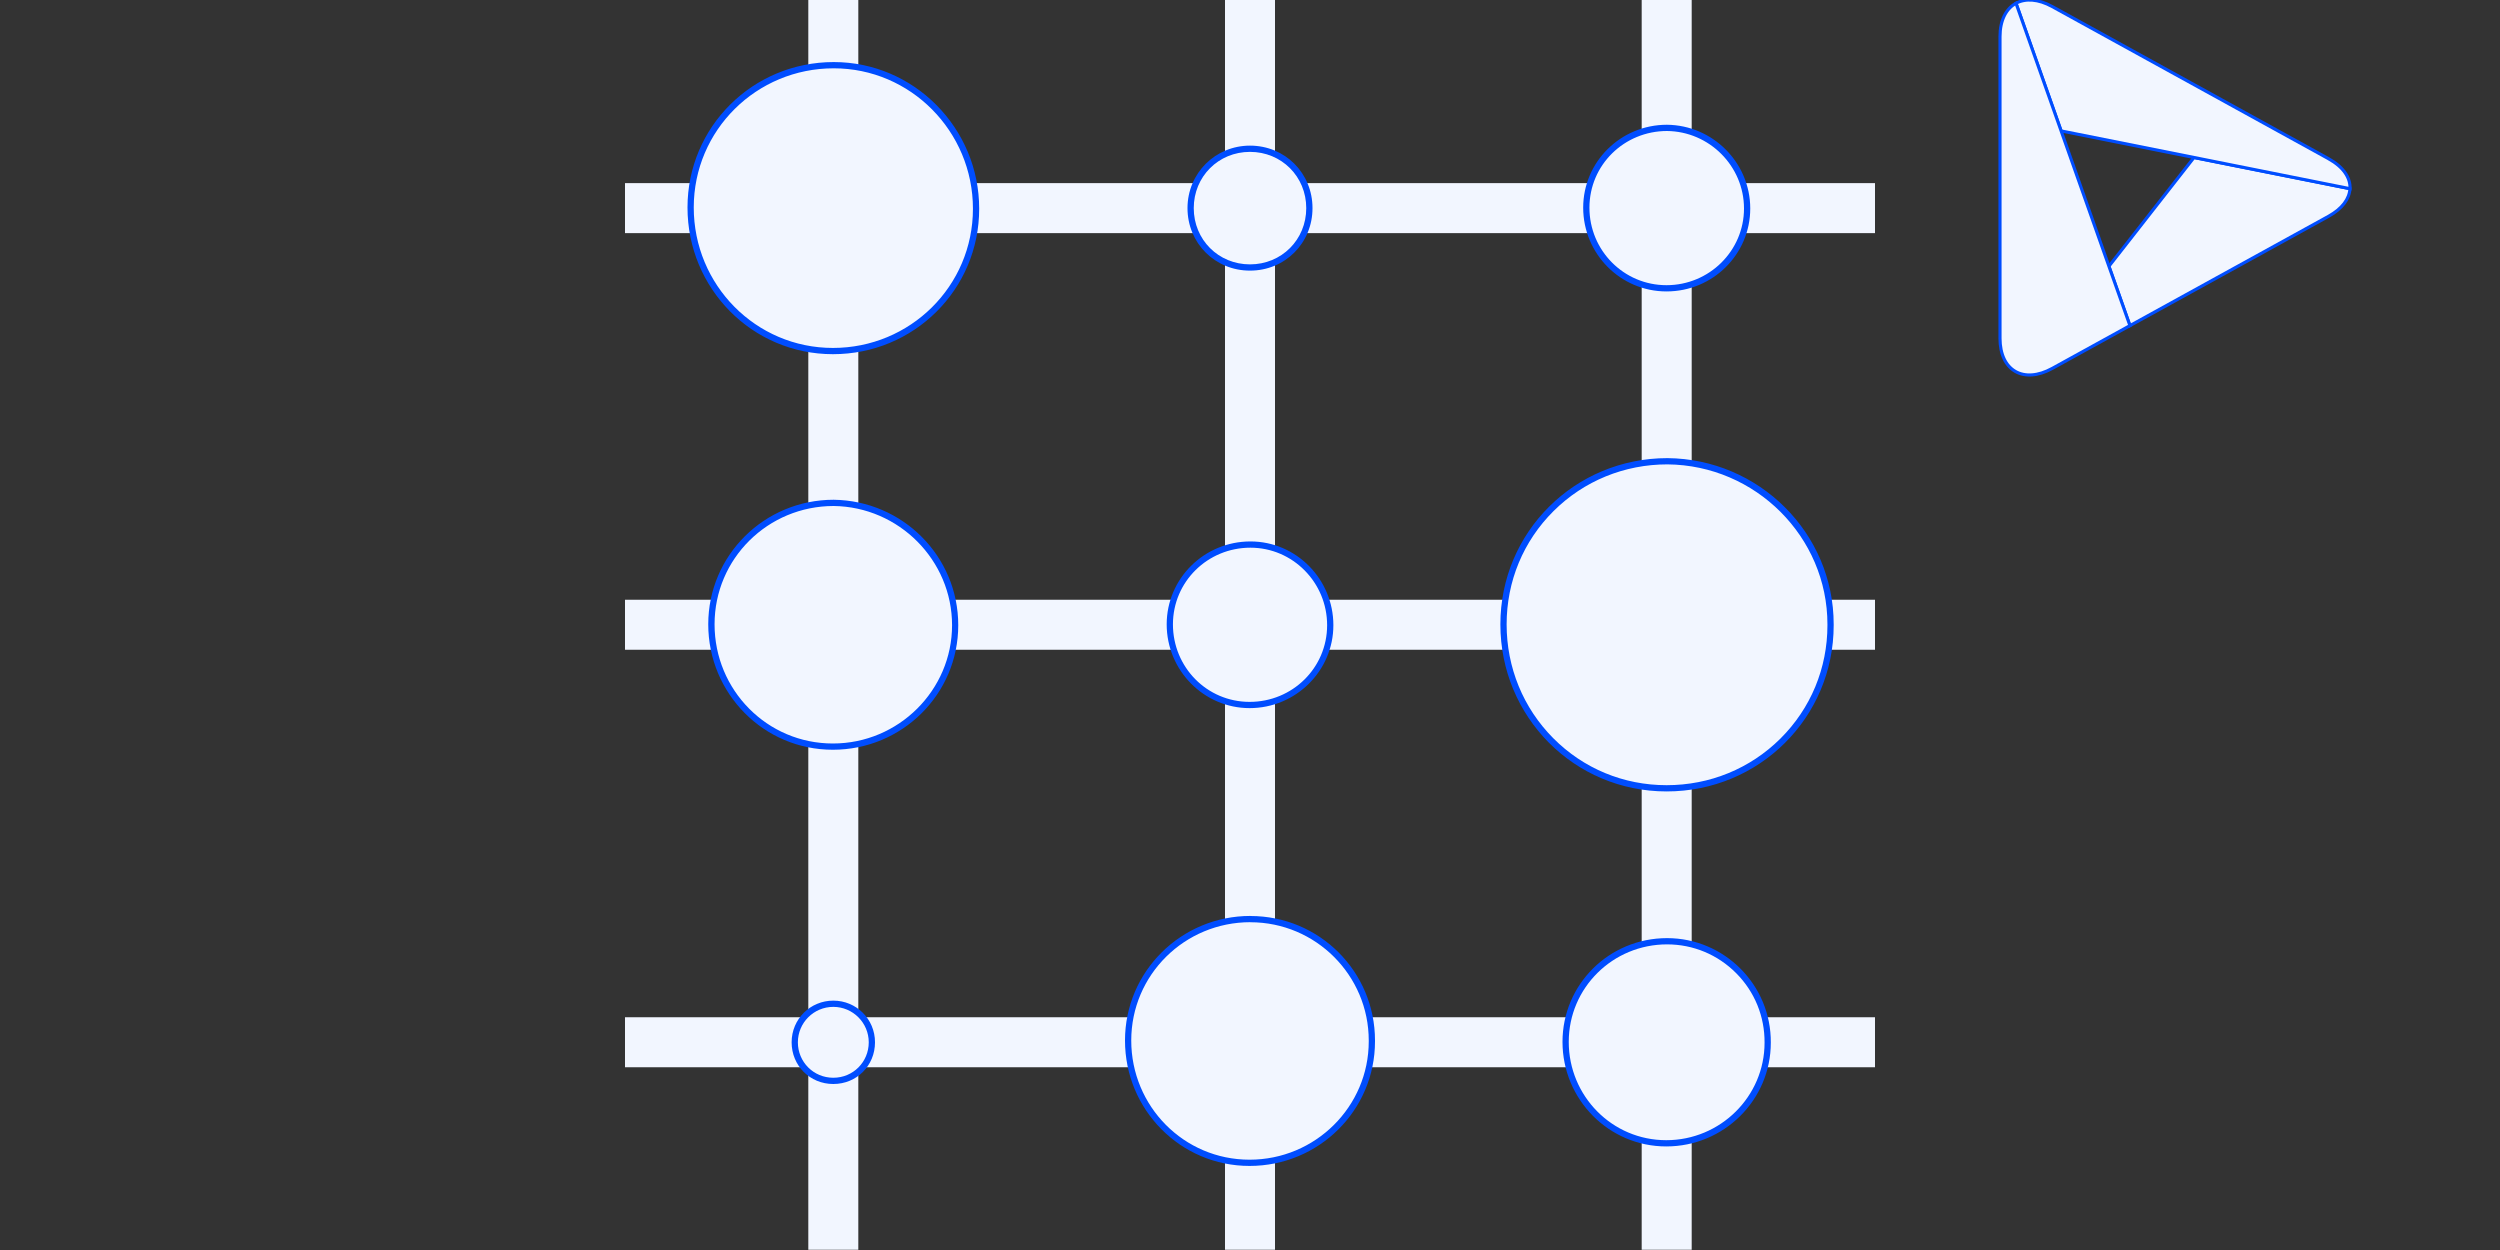
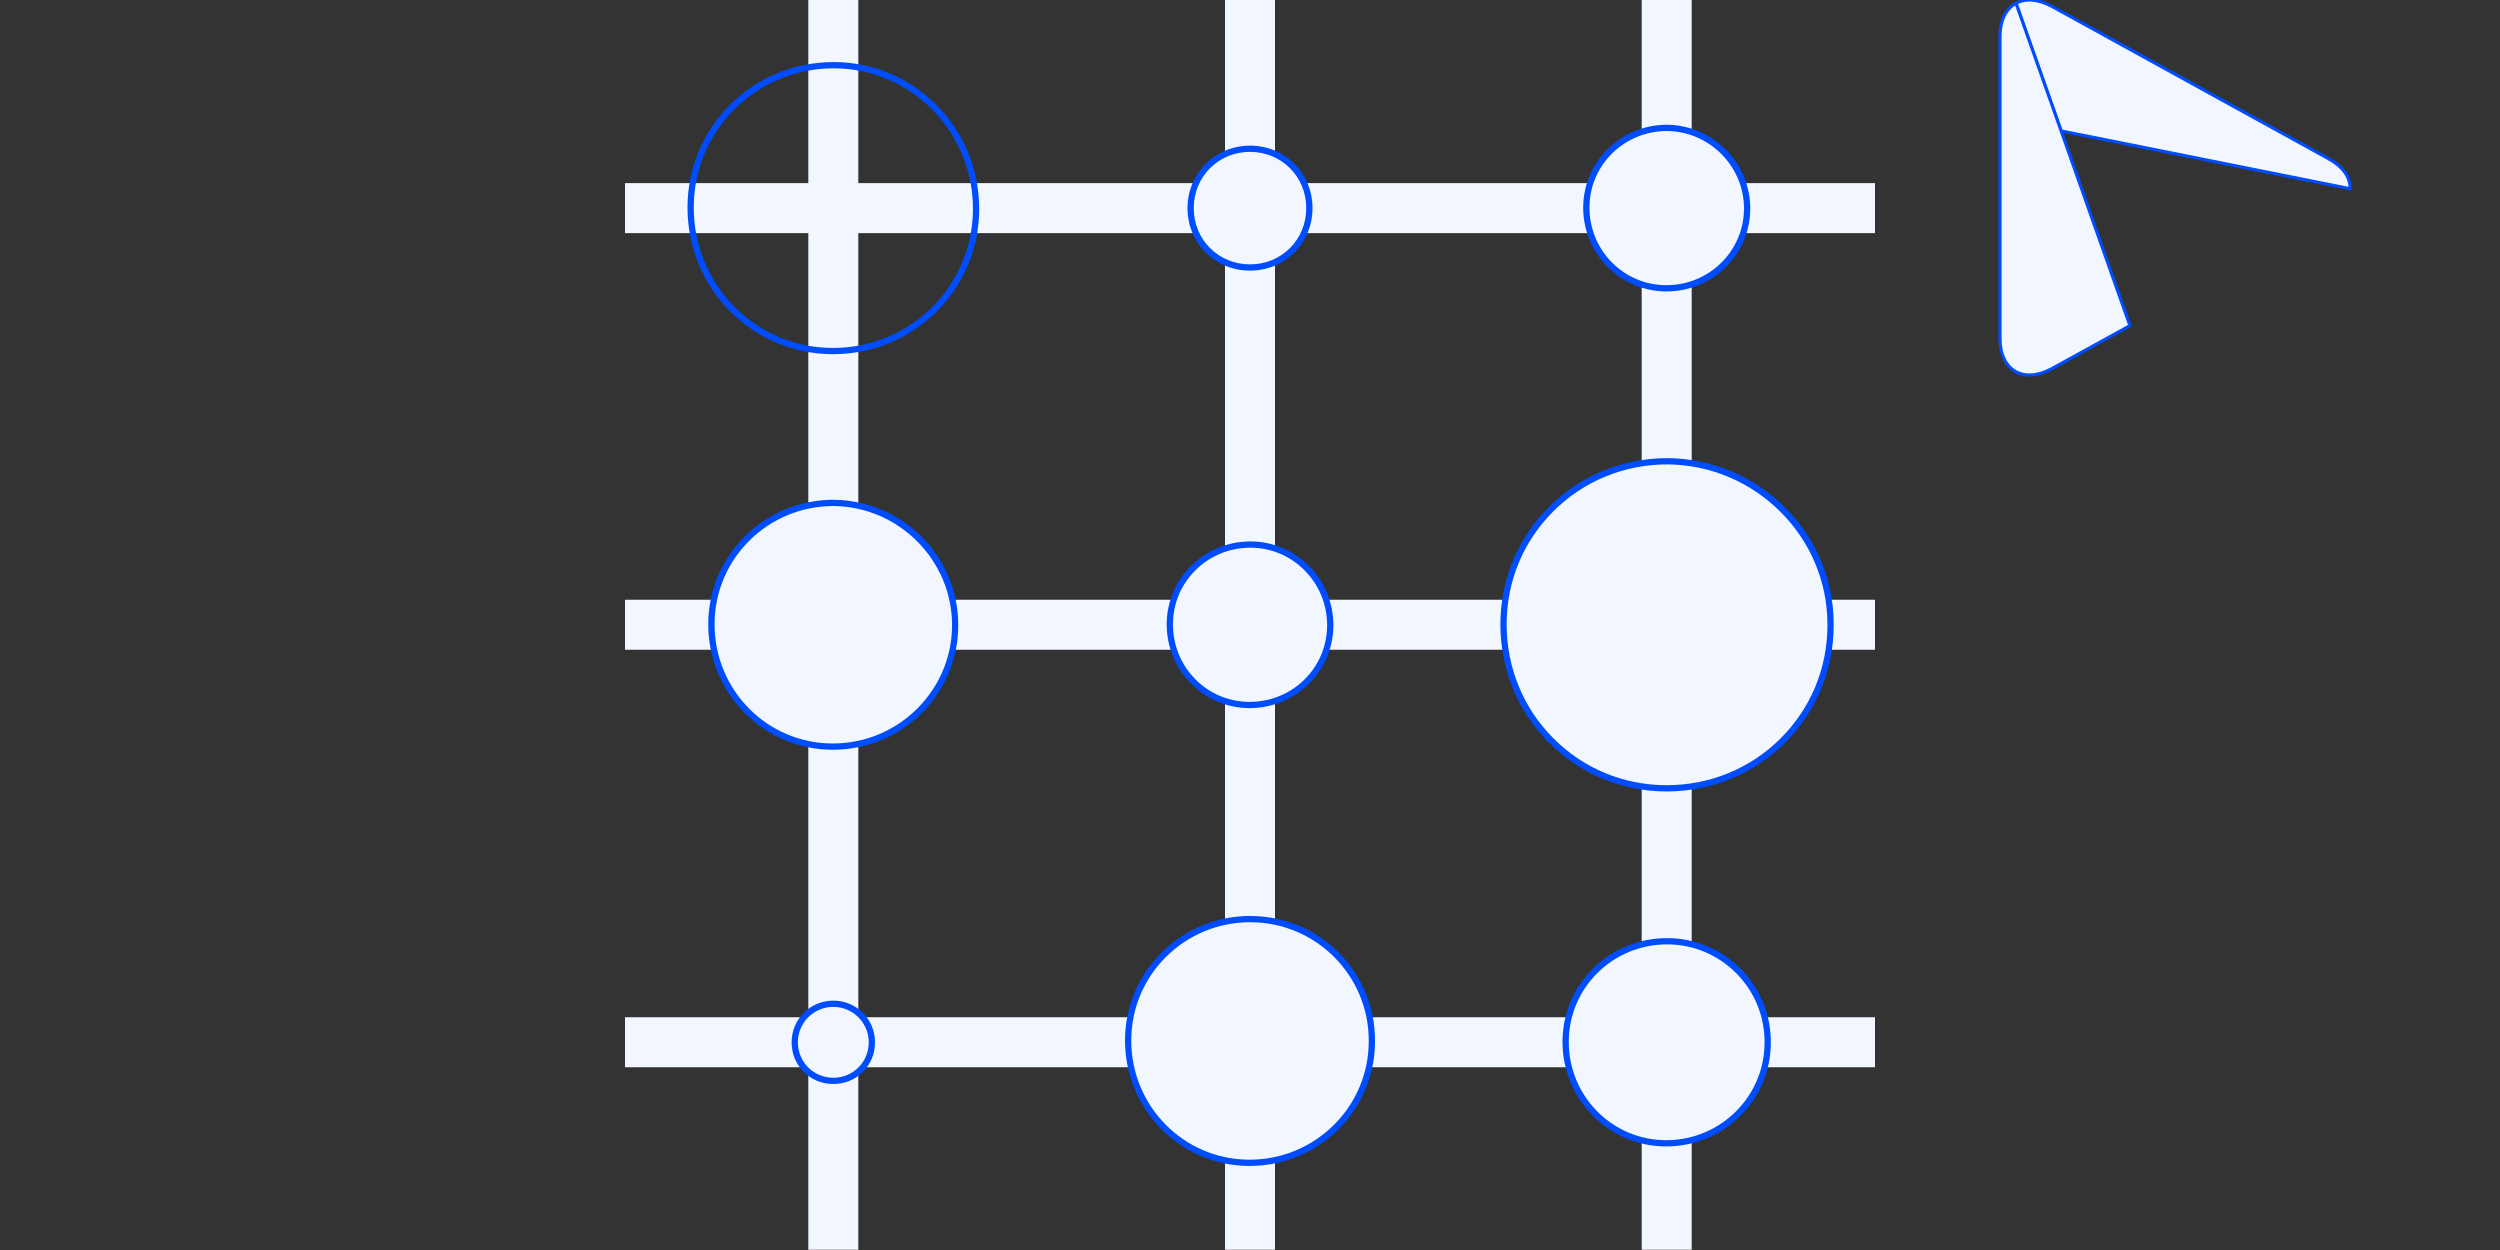
<svg xmlns="http://www.w3.org/2000/svg" id="Layer_1" data-name="Layer 1" viewBox="0 0 400 200">
  <rect x="0" y="0" width="400" height="200" fill="#333333" stroke="none" />
  <defs>
    <style>
      .cls-1, .cls-2 {
        fill: #f2f6ff;
      }

      .cls-3 {
        fill: #004dff;
      }

      .cls-2 {
        stroke: #004dff;
        stroke-miterlimit: 10;
        stroke-width: .5px;
      }

      .cls-4 {
        isolation: isolate;
      }
    </style>
  </defs>
  <g>
-     <path class="cls-2" d="m337.43,42.61l3.36,9.49,31.77-17.49c2.21-1.22,3.35-2.81,3.43-4.42l-24.95-4.99-13.62,17.41Z" />
    <path class="cls-2" d="m372.56,25.39L328.37,1.06c-2.25-1.24-4.3-1.35-5.81-.54l7.22,20.43,21.27,4.25,24.95,4.99c.09-1.73-1.05-3.48-3.43-4.79Z" />
    <path class="cls-2" d="m329.78,20.95l-7.22-20.43c-1.57.85-2.56,2.7-2.56,5.34v48.27c0,5.18,3.76,7.34,8.37,4.81l12.42-6.84-3.36-9.49-7.65-21.66Z" />
  </g>
  <g>
    <rect class="cls-1" x="196" y="-.04" width="8" height="200" />
    <rect class="cls-1" x="262.67" y="-.04" width="8" height="200" />
    <rect class="cls-1" x="129.33" y="-.04" width="8" height="200" />
    <rect class="cls-1" x="100" y="29.3" width="200" height="8" />
    <rect class="cls-1" x="100" y="95.96" width="200" height="8" />
    <g class="cls-4">
      <path class="cls-1" d="m266.67,126.13c-14.39,0-26.1-11.77-26.1-26.23s11.77-26.1,26.23-26.1c14.39.13,26.1,11.84,26.1,26.1v.13c0,14.39-11.77,26.1-26.23,26.1Z" />
      <path class="cls-3" d="m266.79,74.3c14.12.13,25.6,11.61,25.6,25.6v.13c0,6.88-2.67,13.32-7.52,18.14-4.84,4.81-11.31,7.46-18.21,7.46s-13.32-2.67-18.14-7.52c-4.81-4.84-7.46-11.31-7.46-18.21s2.67-13.32,7.52-18.14c4.84-4.81,11.31-7.46,18.21-7.46m0-1c-14.8,0-26.73,11.8-26.73,26.6s11.8,26.73,26.6,26.73,26.73-11.8,26.73-26.6v-.13c0-14.67-12-26.47-26.6-26.6h0Z" />
    </g>
    <g>
      <path class="cls-1" d="m266.63,46.13c-7.08,0-12.83-5.79-12.83-12.9s5.79-12.77,12.9-12.77c7.07.06,12.83,5.85,12.83,12.9s-5.79,12.77-12.9,12.77Z" />
      <path class="cls-3" d="m266.7,20.96c6.8.06,12.34,5.63,12.34,12.4s-5.56,12.27-12.4,12.27-12.33-5.56-12.33-12.4,5.56-12.26,12.4-12.27m0-1c-7.4,0-13.4,5.93-13.4,13.27s5.93,13.4,13.33,13.4,13.4-5.93,13.4-13.27-6-13.33-13.33-13.4h0Z" />
    </g>
    <g class="cls-4">
      <circle class="cls-1" cx="200" cy="33.3" r="9.5" />
      <path class="cls-3" d="m200,24.3c5.05,0,9,3.95,9,9s-3.95,9-9,9-9-3.95-9-9,3.95-9,9-9m0-1c-5.53,0-10,4.4-10,10s4.4,10,10,10,10-4.4,10-10-4.4-10-10-10h0Z" />
    </g>
    <g>
      <path class="cls-1" d="m199.93,112.8c-7.04,0-12.77-5.79-12.77-12.9s5.79-12.77,12.9-12.77,12.77,5.79,12.77,12.9-5.79,12.77-12.9,12.77Z" />
      <path class="cls-3" d="m200.07,87.63c6.76,0,12.27,5.56,12.27,12.4s-5.56,12.27-12.4,12.27-12.27-5.56-12.27-12.4,5.56-12.27,12.4-12.27m0-1c-7.4,0-13.4,5.93-13.4,13.27s5.93,13.4,13.27,13.4,13.4-5.93,13.4-13.27-5.93-13.4-13.27-13.4h0Z" />
    </g>
    <rect class="cls-1" x="100" y="162.76" width="200" height="8" />
    <g>
-       <path class="cls-1" d="m133.27,56.17c-12.55,0-22.77-10.3-22.77-22.97s10.27-22.77,22.9-22.77,22.77,10.3,22.77,22.97-10.27,22.77-22.9,22.77Z" />
-       <path class="cls-3" d="m133.4,10.93c12.28,0,22.27,10.08,22.27,22.47s-10.05,22.27-22.4,22.27-22.27-10.08-22.27-22.47,10.05-22.27,22.4-22.27m0-1c-12.93,0-23.4,10.33-23.4,23.27s10.33,23.47,23.27,23.47,23.4-10.33,23.4-23.27-10.47-23.47-23.27-23.47h0Z" />
+       <path class="cls-3" d="m133.4,10.93c12.28,0,22.27,10.08,22.27,22.47s-10.05,22.27-22.4,22.27-22.27-10.08-22.27-22.47,10.05-22.27,22.4-22.27m0-1c-12.93,0-23.4,10.33-23.4,23.27s10.33,23.47,23.27,23.47,23.4-10.33,23.4-23.27-10.47-23.47-23.27-23.47h0" />
    </g>
    <g class="cls-4">
      <path class="cls-1" d="m133.27,119.46c-10.72,0-19.43-8.78-19.43-19.57s8.78-19.43,19.57-19.43c10.71.13,19.43,8.91,19.43,19.57s-8.78,19.43-19.57,19.43Z" />
      <path class="cls-3" d="m133.39,80.96c10.44.13,18.94,8.68,18.94,19.07s-8.55,18.93-19.07,18.93-18.93-8.55-18.93-19.07,8.55-18.93,19.06-18.93m0-1c-11.07,0-20.07,8.87-20.07,19.93s8.87,20.07,19.93,20.07,20.07-8.87,20.07-19.93-8.93-19.93-19.93-20.07h0Z" />
    </g>
    <g>
      <path class="cls-1" d="m133.33,172.93c-3.4,0-6.17-2.77-6.17-6.17s2.77-6.17,6.17-6.17,6.17,2.77,6.17,6.17-2.71,6.17-6.17,6.17Z" />
      <path class="cls-3" d="m133.33,161.1c3.12,0,5.67,2.54,5.67,5.67s-2.49,5.67-5.67,5.67-5.67-2.54-5.67-5.67,2.54-5.67,5.67-5.67m0-1c-3.67,0-6.67,2.93-6.67,6.67s2.93,6.67,6.67,6.67,6.67-2.93,6.67-6.67-3-6.67-6.67-6.67h0Z" />
    </g>
    <g class="cls-4">
      <path class="cls-1" d="m199.93,186.06c-10.72,0-19.43-8.78-19.43-19.57s8.78-19.43,19.57-19.43,19.43,8.72,19.43,19.43v.13c0,10.72-8.78,19.43-19.57,19.43Z" />
      <path class="cls-3" d="m200.07,147.56c10.44,0,18.93,8.49,18.93,18.93v.13c0,10.44-8.55,18.93-19.07,18.93s-18.93-8.55-18.93-19.07,8.55-18.93,19.07-18.93m0-1c-11.07,0-20.07,8.87-20.07,19.93s8.87,20.07,19.93,20.07,20.07-8.87,20.07-19.93v-.13c0-11.07-8.93-19.93-19.93-19.93h0Z" />
    </g>
    <g class="cls-4">
      <path class="cls-1" d="m266.6,182.93c-8.88,0-16.1-7.28-16.1-16.23s7.28-16.1,16.23-16.1c4.31,0,8.37,1.69,11.42,4.77,3.05,3.07,4.71,7.14,4.68,11.46,0,8.88-7.28,16.1-16.23,16.1Z" />
      <path class="cls-3" d="m266.73,151.1c4.18,0,8.11,1.64,11.07,4.62,2.95,2.97,4.56,6.92,4.53,11.11,0,8.6-7.06,15.6-15.73,15.6s-15.6-7.06-15.6-15.73,7.06-15.6,15.73-15.6m0-1c-9.27,0-16.73,7.4-16.73,16.6s7.4,16.73,16.6,16.73,16.73-7.4,16.73-16.6c.07-9.27-7.47-16.73-16.6-16.73h0Z" />
    </g>
  </g>
</svg>